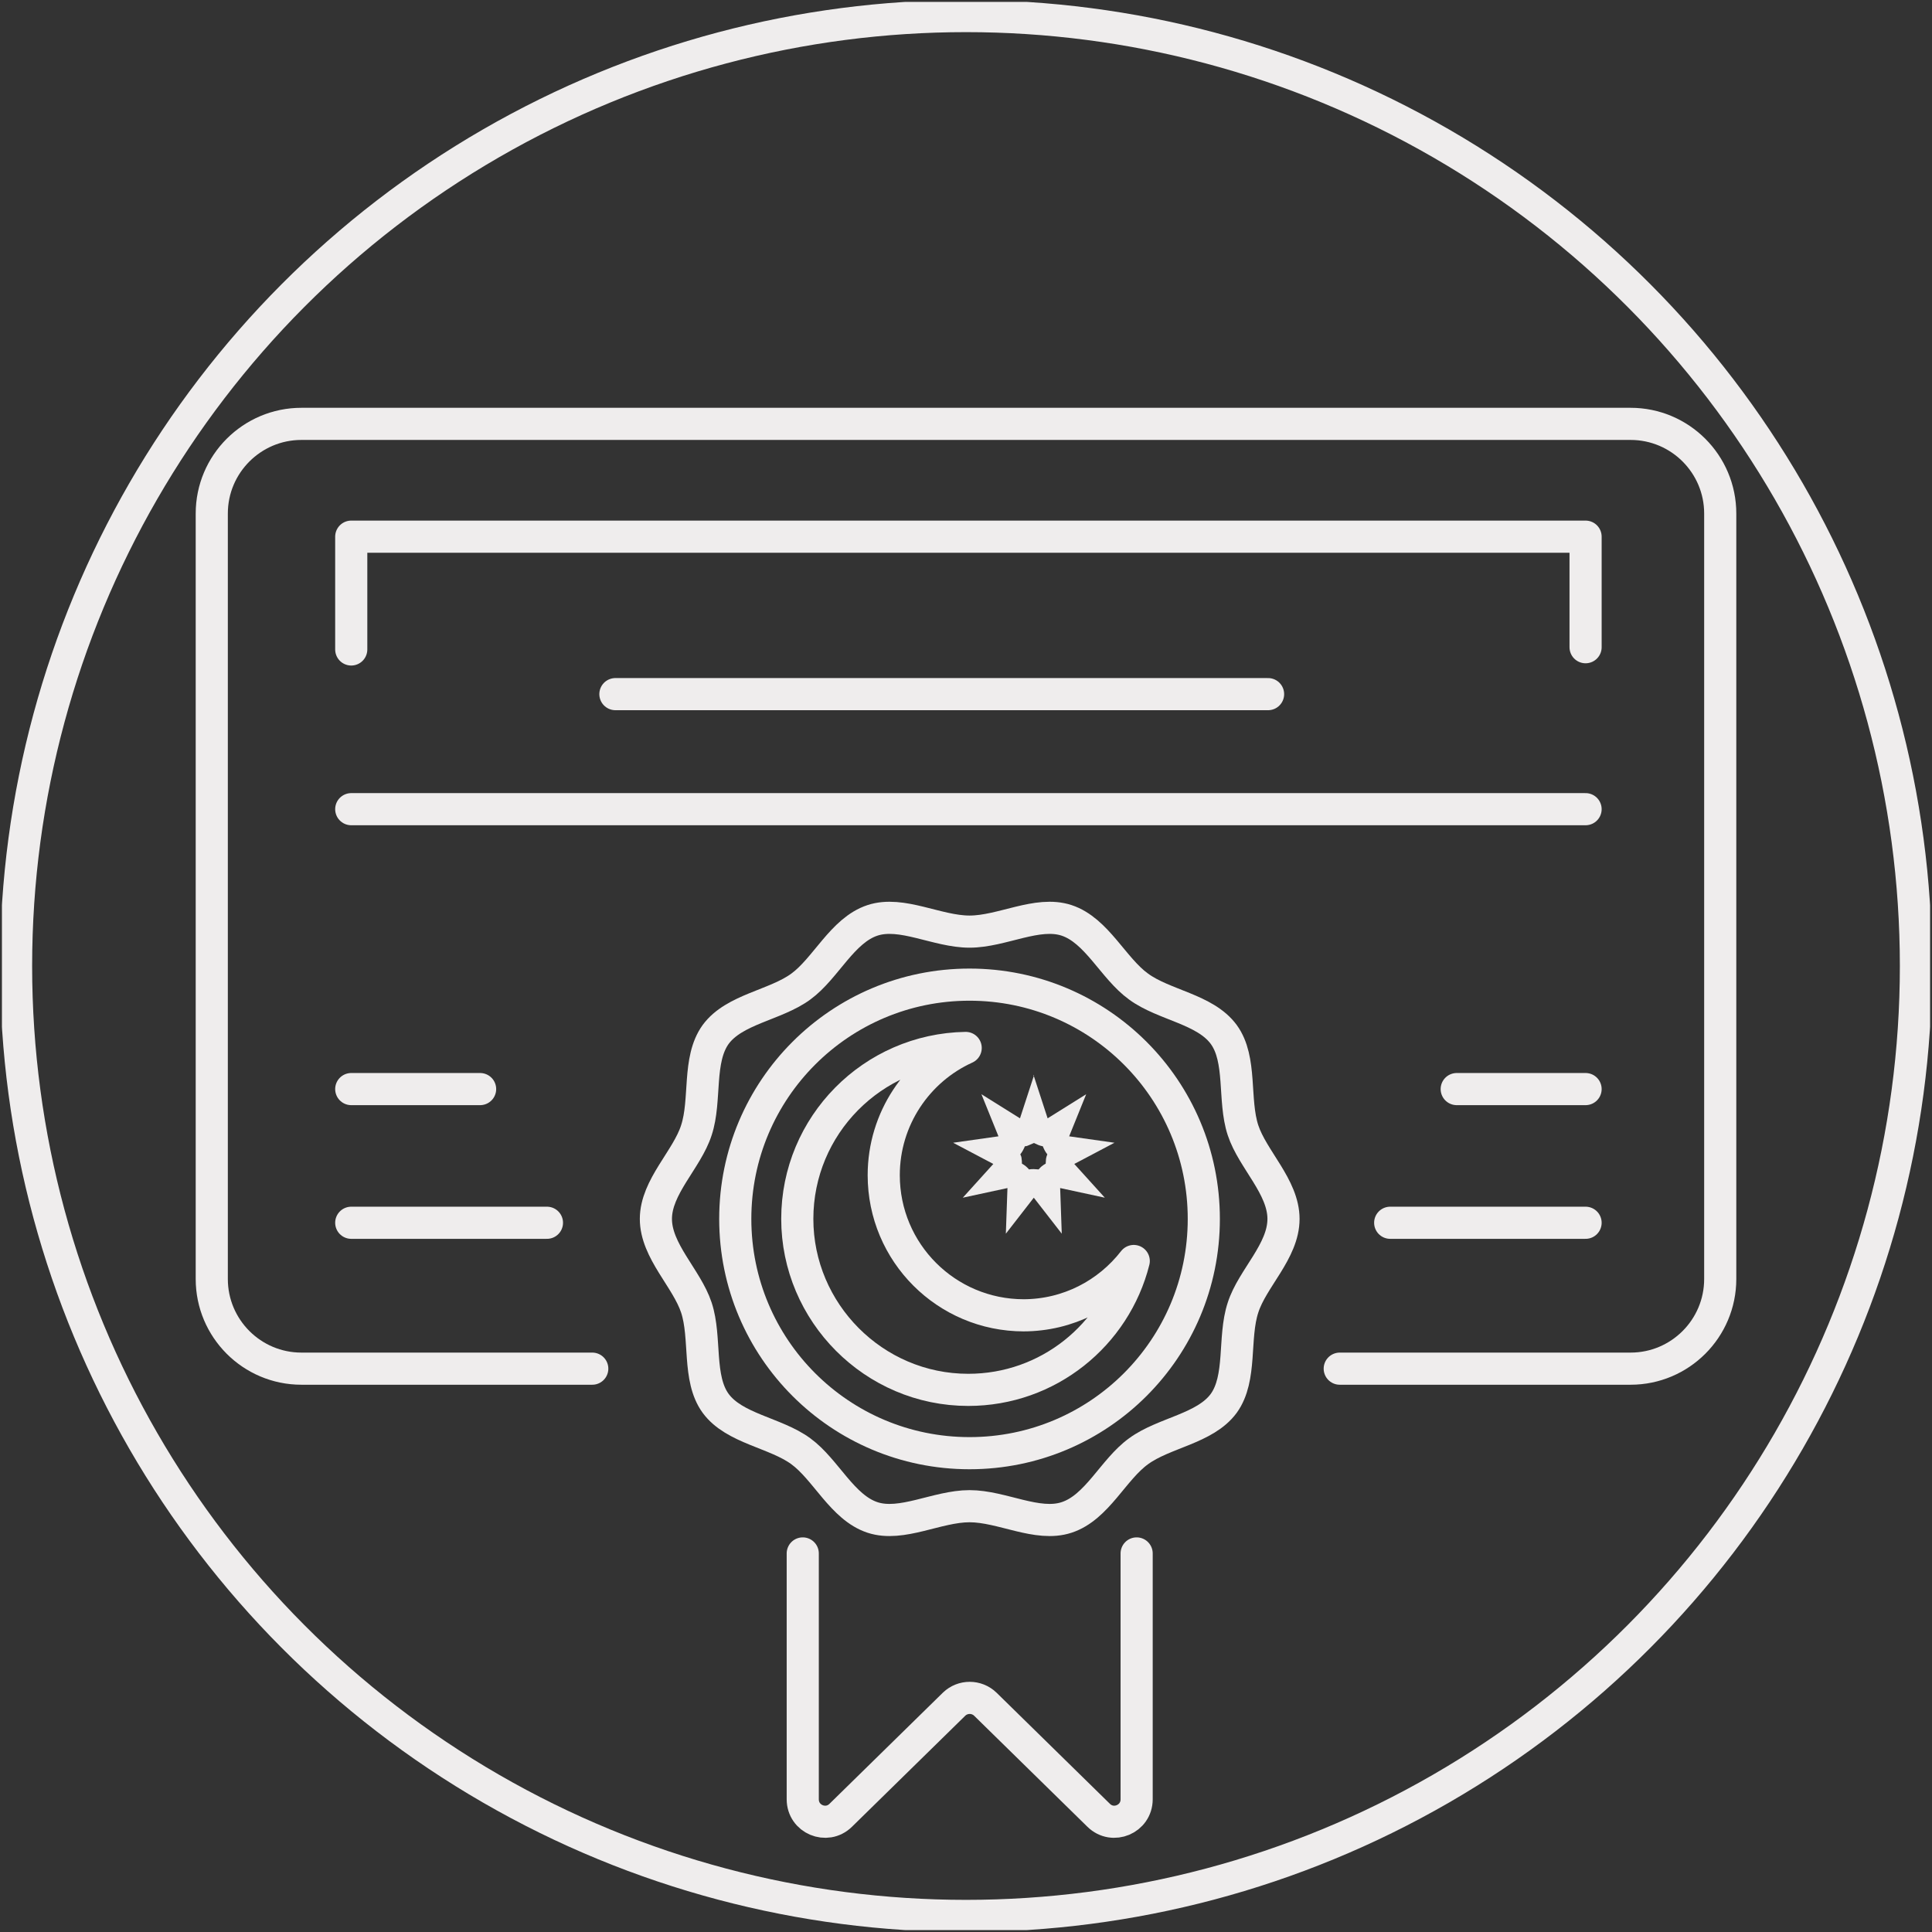
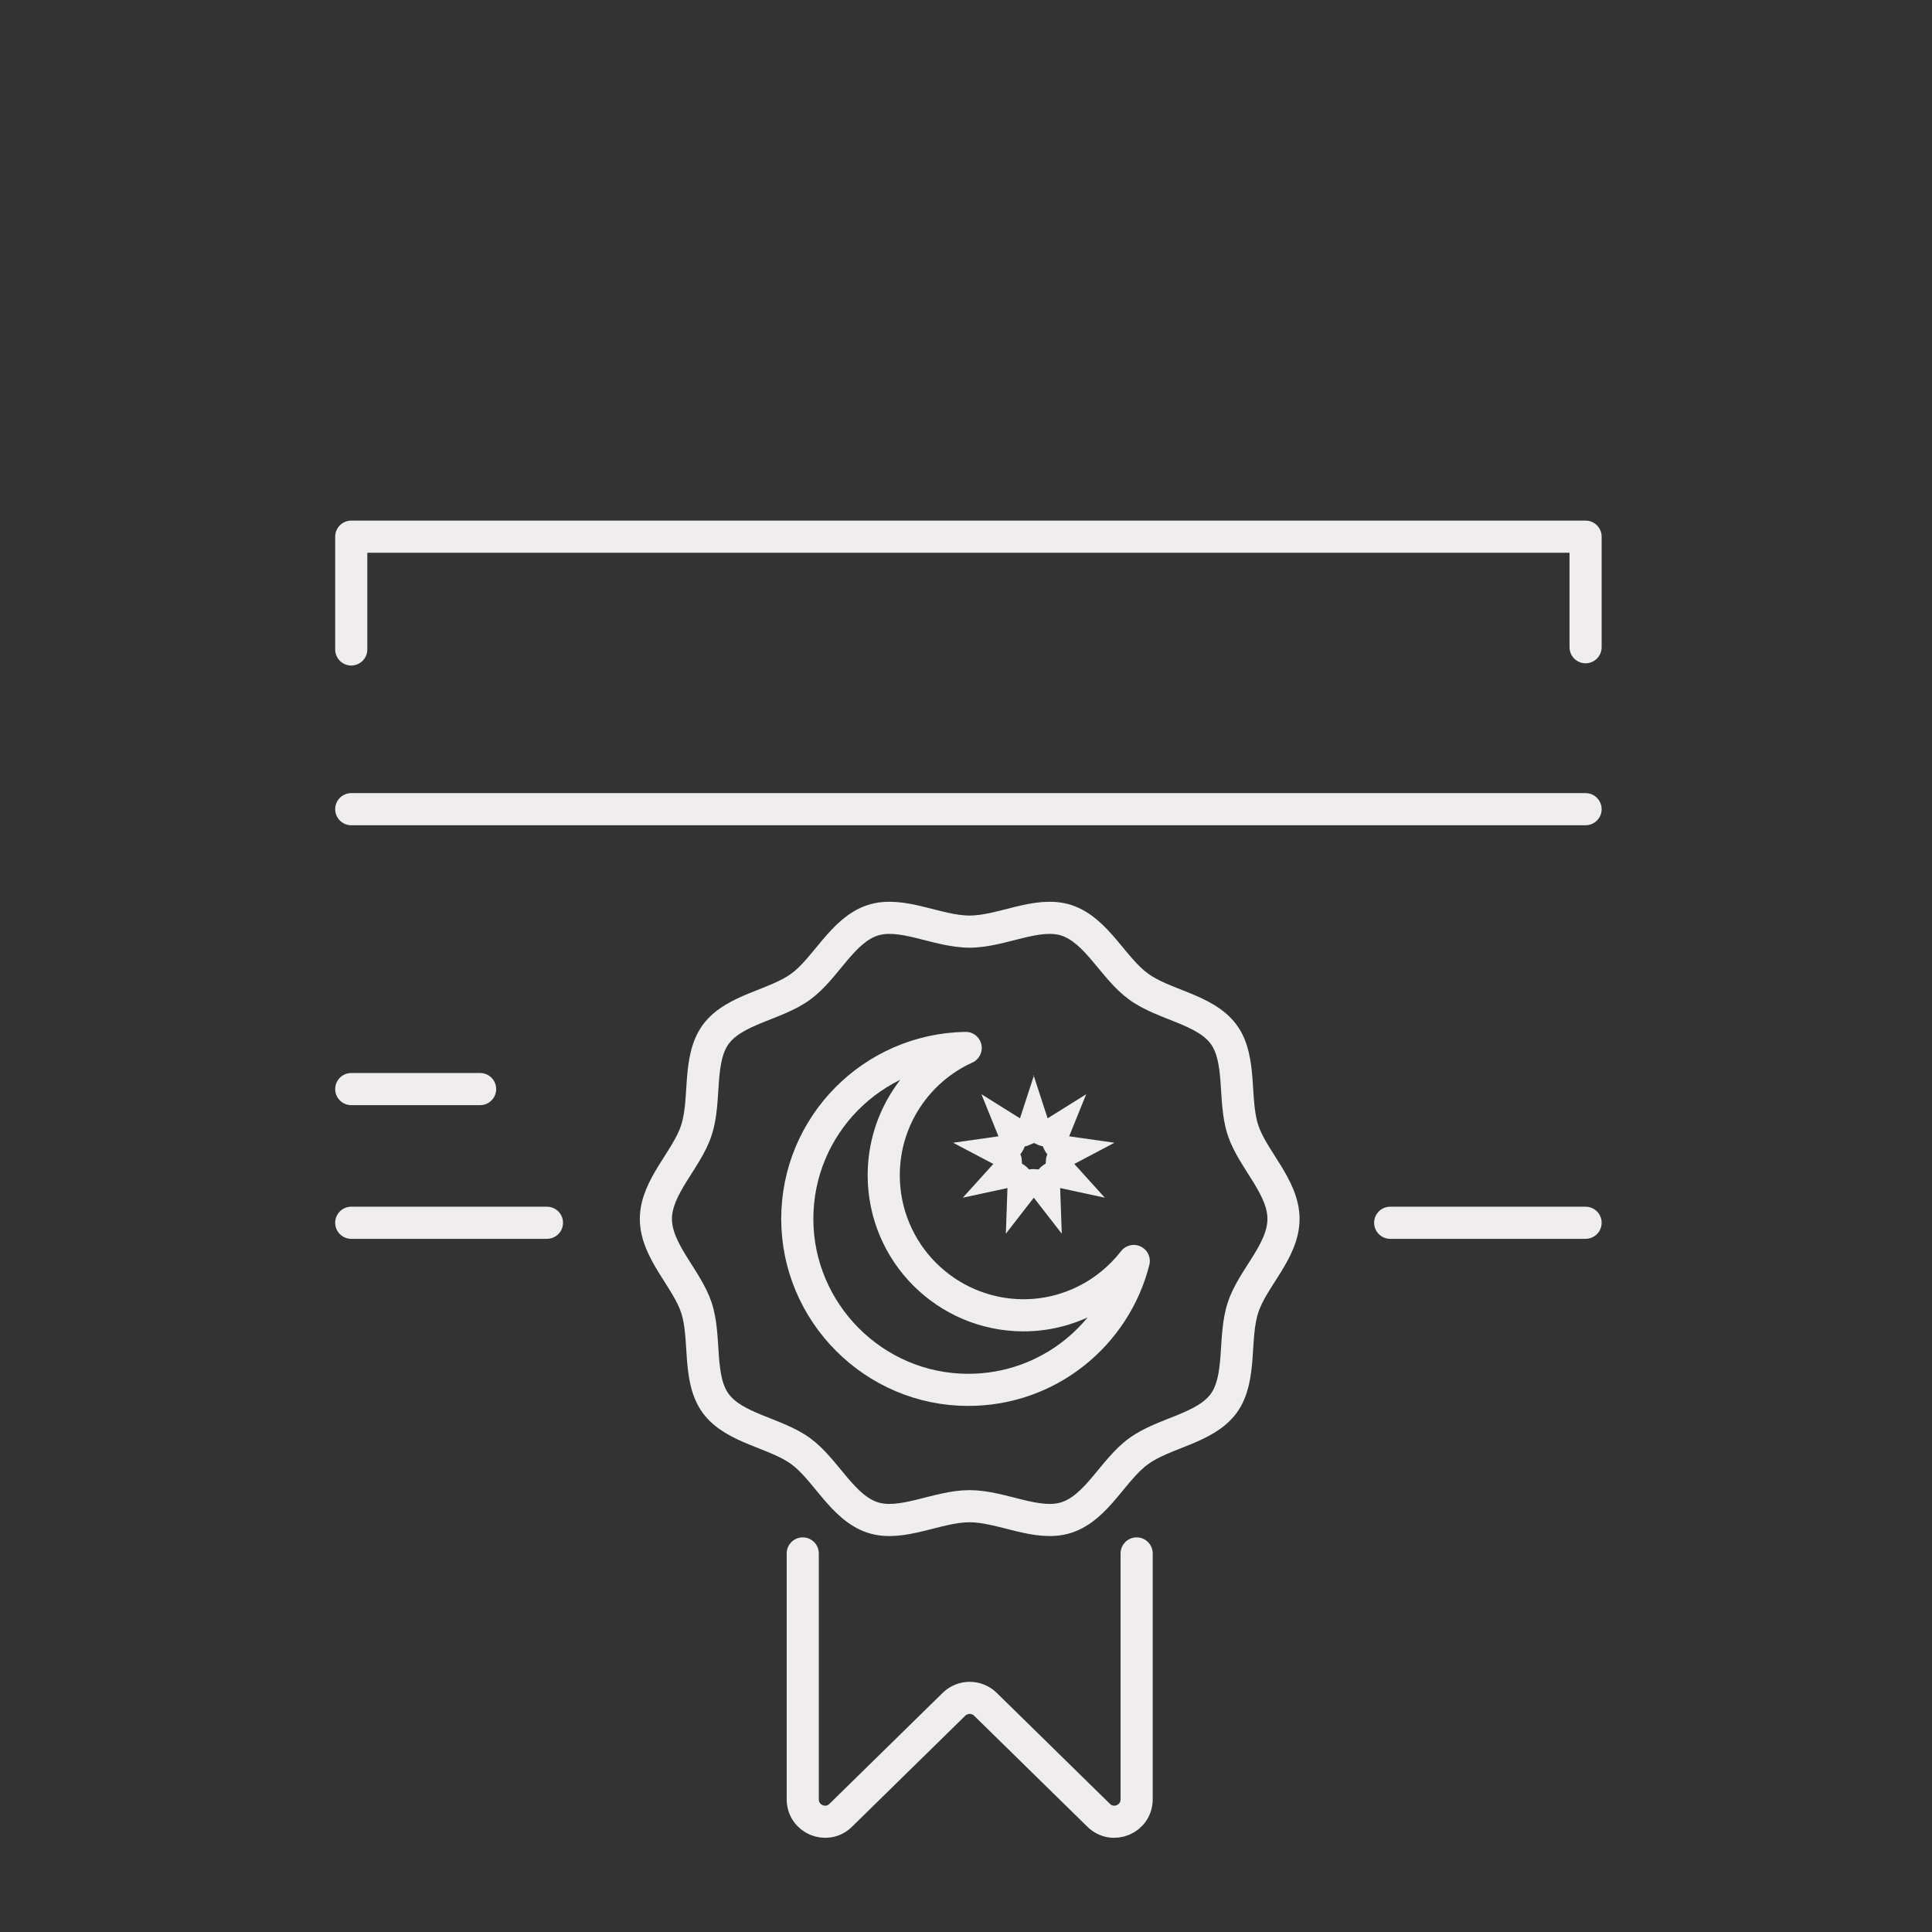
<svg xmlns="http://www.w3.org/2000/svg" id="Layer_1" data-name="Layer 1" viewBox="0 0 60.12 60.12">
  <rect x="0" y="0" width="60.12" height="60.12" fill="#333333" stroke="none" />
  <defs>
    <clipPath id="clippath">
      <path d="M7.47,10.99c-1.16,1.37-2.19,2.84-3.08,4.4v29.33c4.24,7.4,11.6,12.8,20.28,14.4h10.78c8.68-1.6,16.04-7,20.28-14.41V15.39c-.89-1.56-1.93-3.04-3.09-4.4H7.47Z" style="fill: none;" />
    </clipPath>
    <clipPath id="clippath-1">
-       <rect x=".06" y=".06" width="60" height="60" style="fill: none;" />
-     </clipPath>
+       </clipPath>
  </defs>
  <g style="clip-path: url(#clippath);">
-     <path d="M18.43,42.59h-9.05c-1.54,0-2.79-1.25-2.79-2.79V15.98c0-1.54,1.25-2.79,2.79-2.79h41.36c1.54,0,2.79,1.25,2.79,2.79v23.82c0,1.54-1.25,2.79-2.79,2.79h-9.05" style="fill: none; stroke: #efeded; stroke-linecap: round; stroke-linejoin: round;" />
    <polyline points="10.93 20.21 10.93 16.7 49.34 16.7 49.34 20.14" style="fill: none; stroke: #efeded; stroke-linecap: round; stroke-linejoin: round;" />
    <line x1="10.93" y1="25.18" x2="49.34" y2="25.18" style="fill: none; stroke: #efeded; stroke-linecap: round; stroke-linejoin: round;" />
-     <line x1="19.15" y1="21.6" x2="39.46" y2="21.6" style="fill: none; stroke: #efeded; stroke-linecap: round; stroke-linejoin: round;" />
    <line x1="10.93" y1="33.89" x2="14.94" y2="33.89" style="fill: none; stroke: #efeded; stroke-linecap: round; stroke-linejoin: round;" />
    <line x1="10.93" y1="38.05" x2="17.02" y2="38.05" style="fill: none; stroke: #efeded; stroke-linecap: round; stroke-linejoin: round;" />
-     <line x1="45.33" y1="33.89" x2="49.34" y2="33.89" style="fill: none; stroke: #efeded; stroke-linecap: round; stroke-linejoin: round;" />
    <line x1="43.26" y1="38.05" x2="49.34" y2="38.05" style="fill: none; stroke: #efeded; stroke-linecap: round; stroke-linejoin: round;" />
    <path d="M35.37,48.34v7.65c0,.62-.74.93-1.18.5l-3.53-3.46c-.27-.26-.7-.26-.97,0l-3.53,3.46c-.44.43-1.18.12-1.18-.5v-7.65" style="fill: none; stroke: #efeded; stroke-linecap: round; stroke-linejoin: round;" />
-     <path d="M37.46,37.93c0,4.03-3.26,7.29-7.29,7.29s-7.29-3.26-7.29-7.29,3.26-7.29,7.29-7.29,7.29,3.26,7.29,7.29Z" style="fill: none; stroke: #efeded; stroke-linecap: round; stroke-linejoin: round;" />
    <path d="M39.94,37.93c0,1.01-.97,1.85-1.26,2.76-.31.94-.03,2.19-.6,2.98-.58.79-1.86.91-2.65,1.49-.79.57-1.29,1.75-2.24,2.06-.91.3-2.01-.35-3.02-.35s-2.11.65-3.02.35c-.94-.31-1.45-1.49-2.23-2.06-.79-.58-2.07-.7-2.65-1.49-.57-.78-.29-2.04-.6-2.98-.3-.91-1.26-1.76-1.26-2.76s.97-1.85,1.26-2.76c.31-.94.03-2.19.6-2.98.58-.79,1.86-.91,2.65-1.49.78-.57,1.29-1.75,2.23-2.06.91-.3,2.01.35,3.02.35s2.11-.65,3.02-.35c.94.31,1.45,1.49,2.24,2.06.79.58,2.07.7,2.65,1.49.57.78.29,2.04.6,2.98.3.91,1.26,1.76,1.26,2.76Z" style="fill: none; stroke: #efeded; stroke-linecap: round; stroke-linejoin: round;" />
    <path d="M31.86,40.93c-2.41,0-4.36-1.95-4.36-4.36,0-1.76,1.05-3.28,2.55-3.96-2.9.05-5.24,2.41-5.24,5.32s2.38,5.32,5.32,5.32c2.49,0,4.57-1.71,5.15-4.01-.8,1.03-2.04,1.69-3.44,1.69Z" style="fill: none; stroke: #efeded; stroke-linecap: round; stroke-linejoin: round;" />
    <path d="M32.18,35.57s.09.04.13.06c.05.02.09.03.14.04.02.05.04.09.06.13.02.04.05.08.08.12-.02.05-.03.09-.04.14,0,.05-.01.1-.01.15-.04.02-.08.05-.12.08-.04.03-.07.07-.1.1-.05,0-.1-.01-.15-.01s-.1,0-.15.01c-.03-.04-.07-.07-.1-.1-.04-.03-.08-.06-.12-.08,0-.05,0-.1-.01-.15,0-.05-.02-.1-.04-.14.03-.04.06-.08.08-.12.02-.04.05-.09.06-.13.05,0,.1-.02.14-.04.05-.02.09-.04.14-.06M32.18,33.45l-.44,1.35-1.2-.75.53,1.31-1.41.2,1.25.66-.95,1.05,1.39-.3-.05,1.42.87-1.12.87,1.12-.05-1.42,1.39.3-.95-1.05,1.25-.66-1.41-.2.53-1.31-1.2.75-.44-1.35ZM33.81,34.04h0,0Z" style="fill: #efeded;" />
  </g>
  <g style="clip-path: url(#clippath-1);">
    <circle cx="30.06" cy="30.06" r="29.56" style="fill: none; stroke: #efeded;" />
  </g>
</svg>